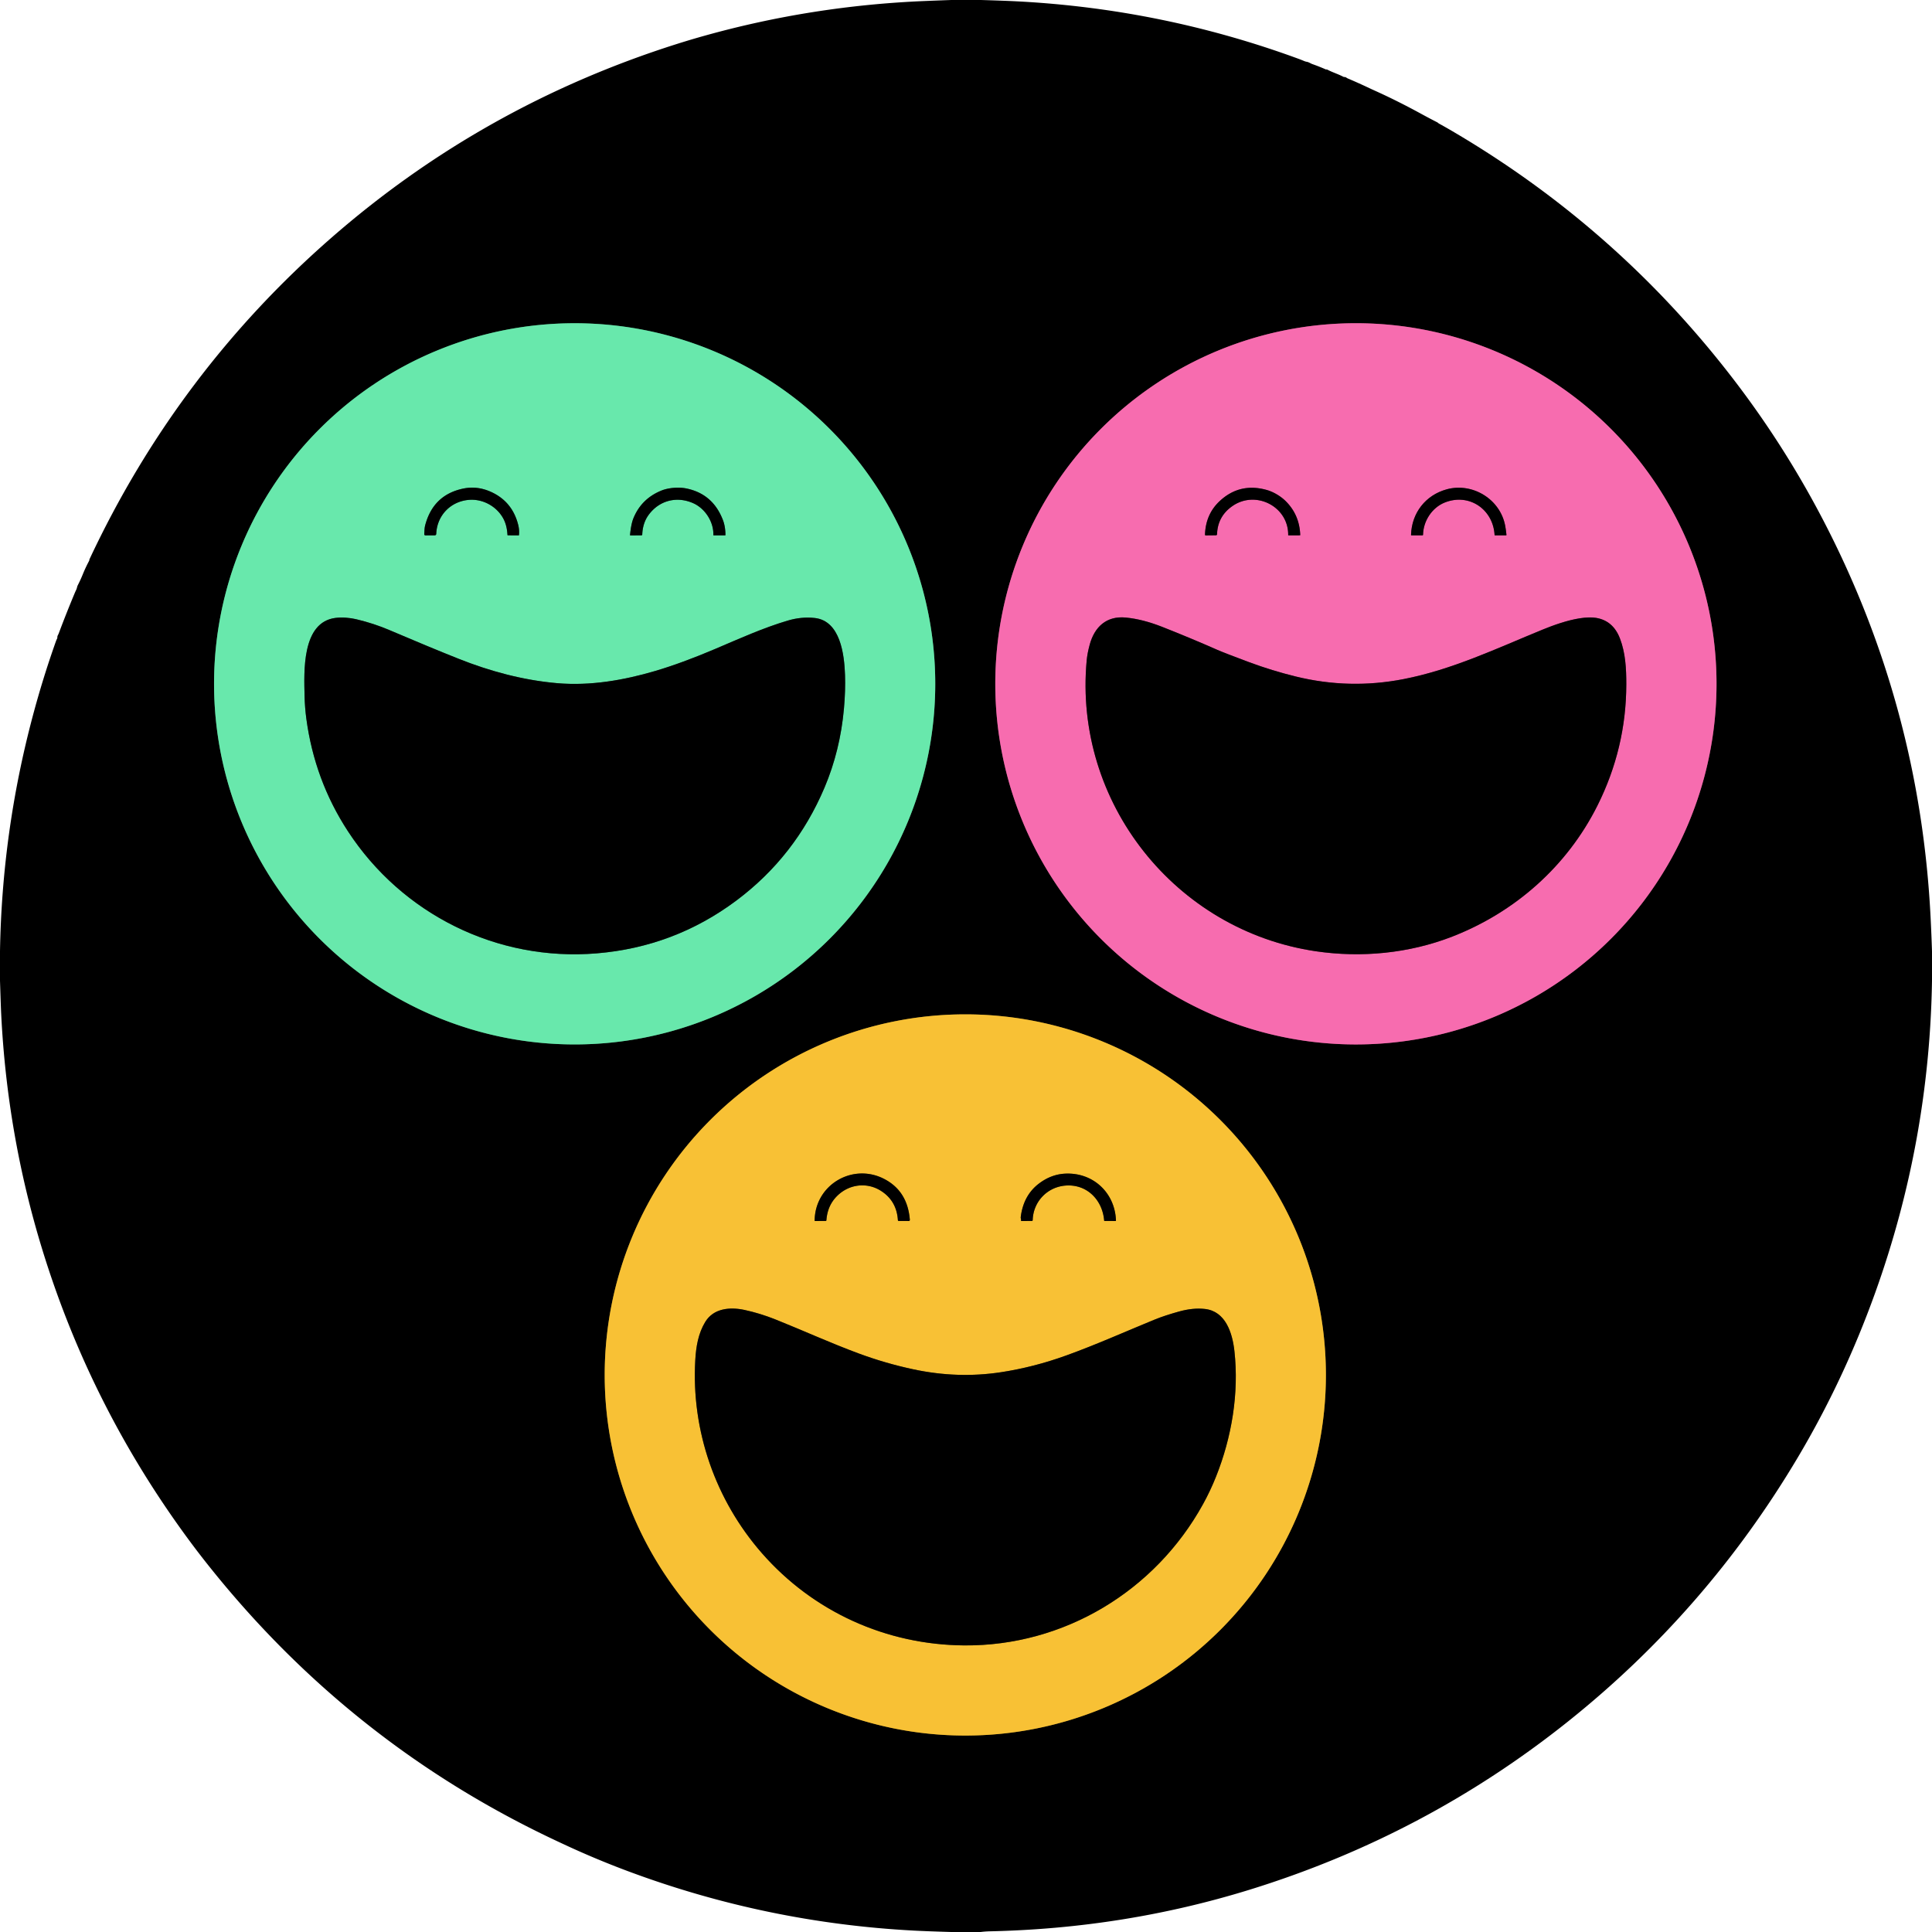
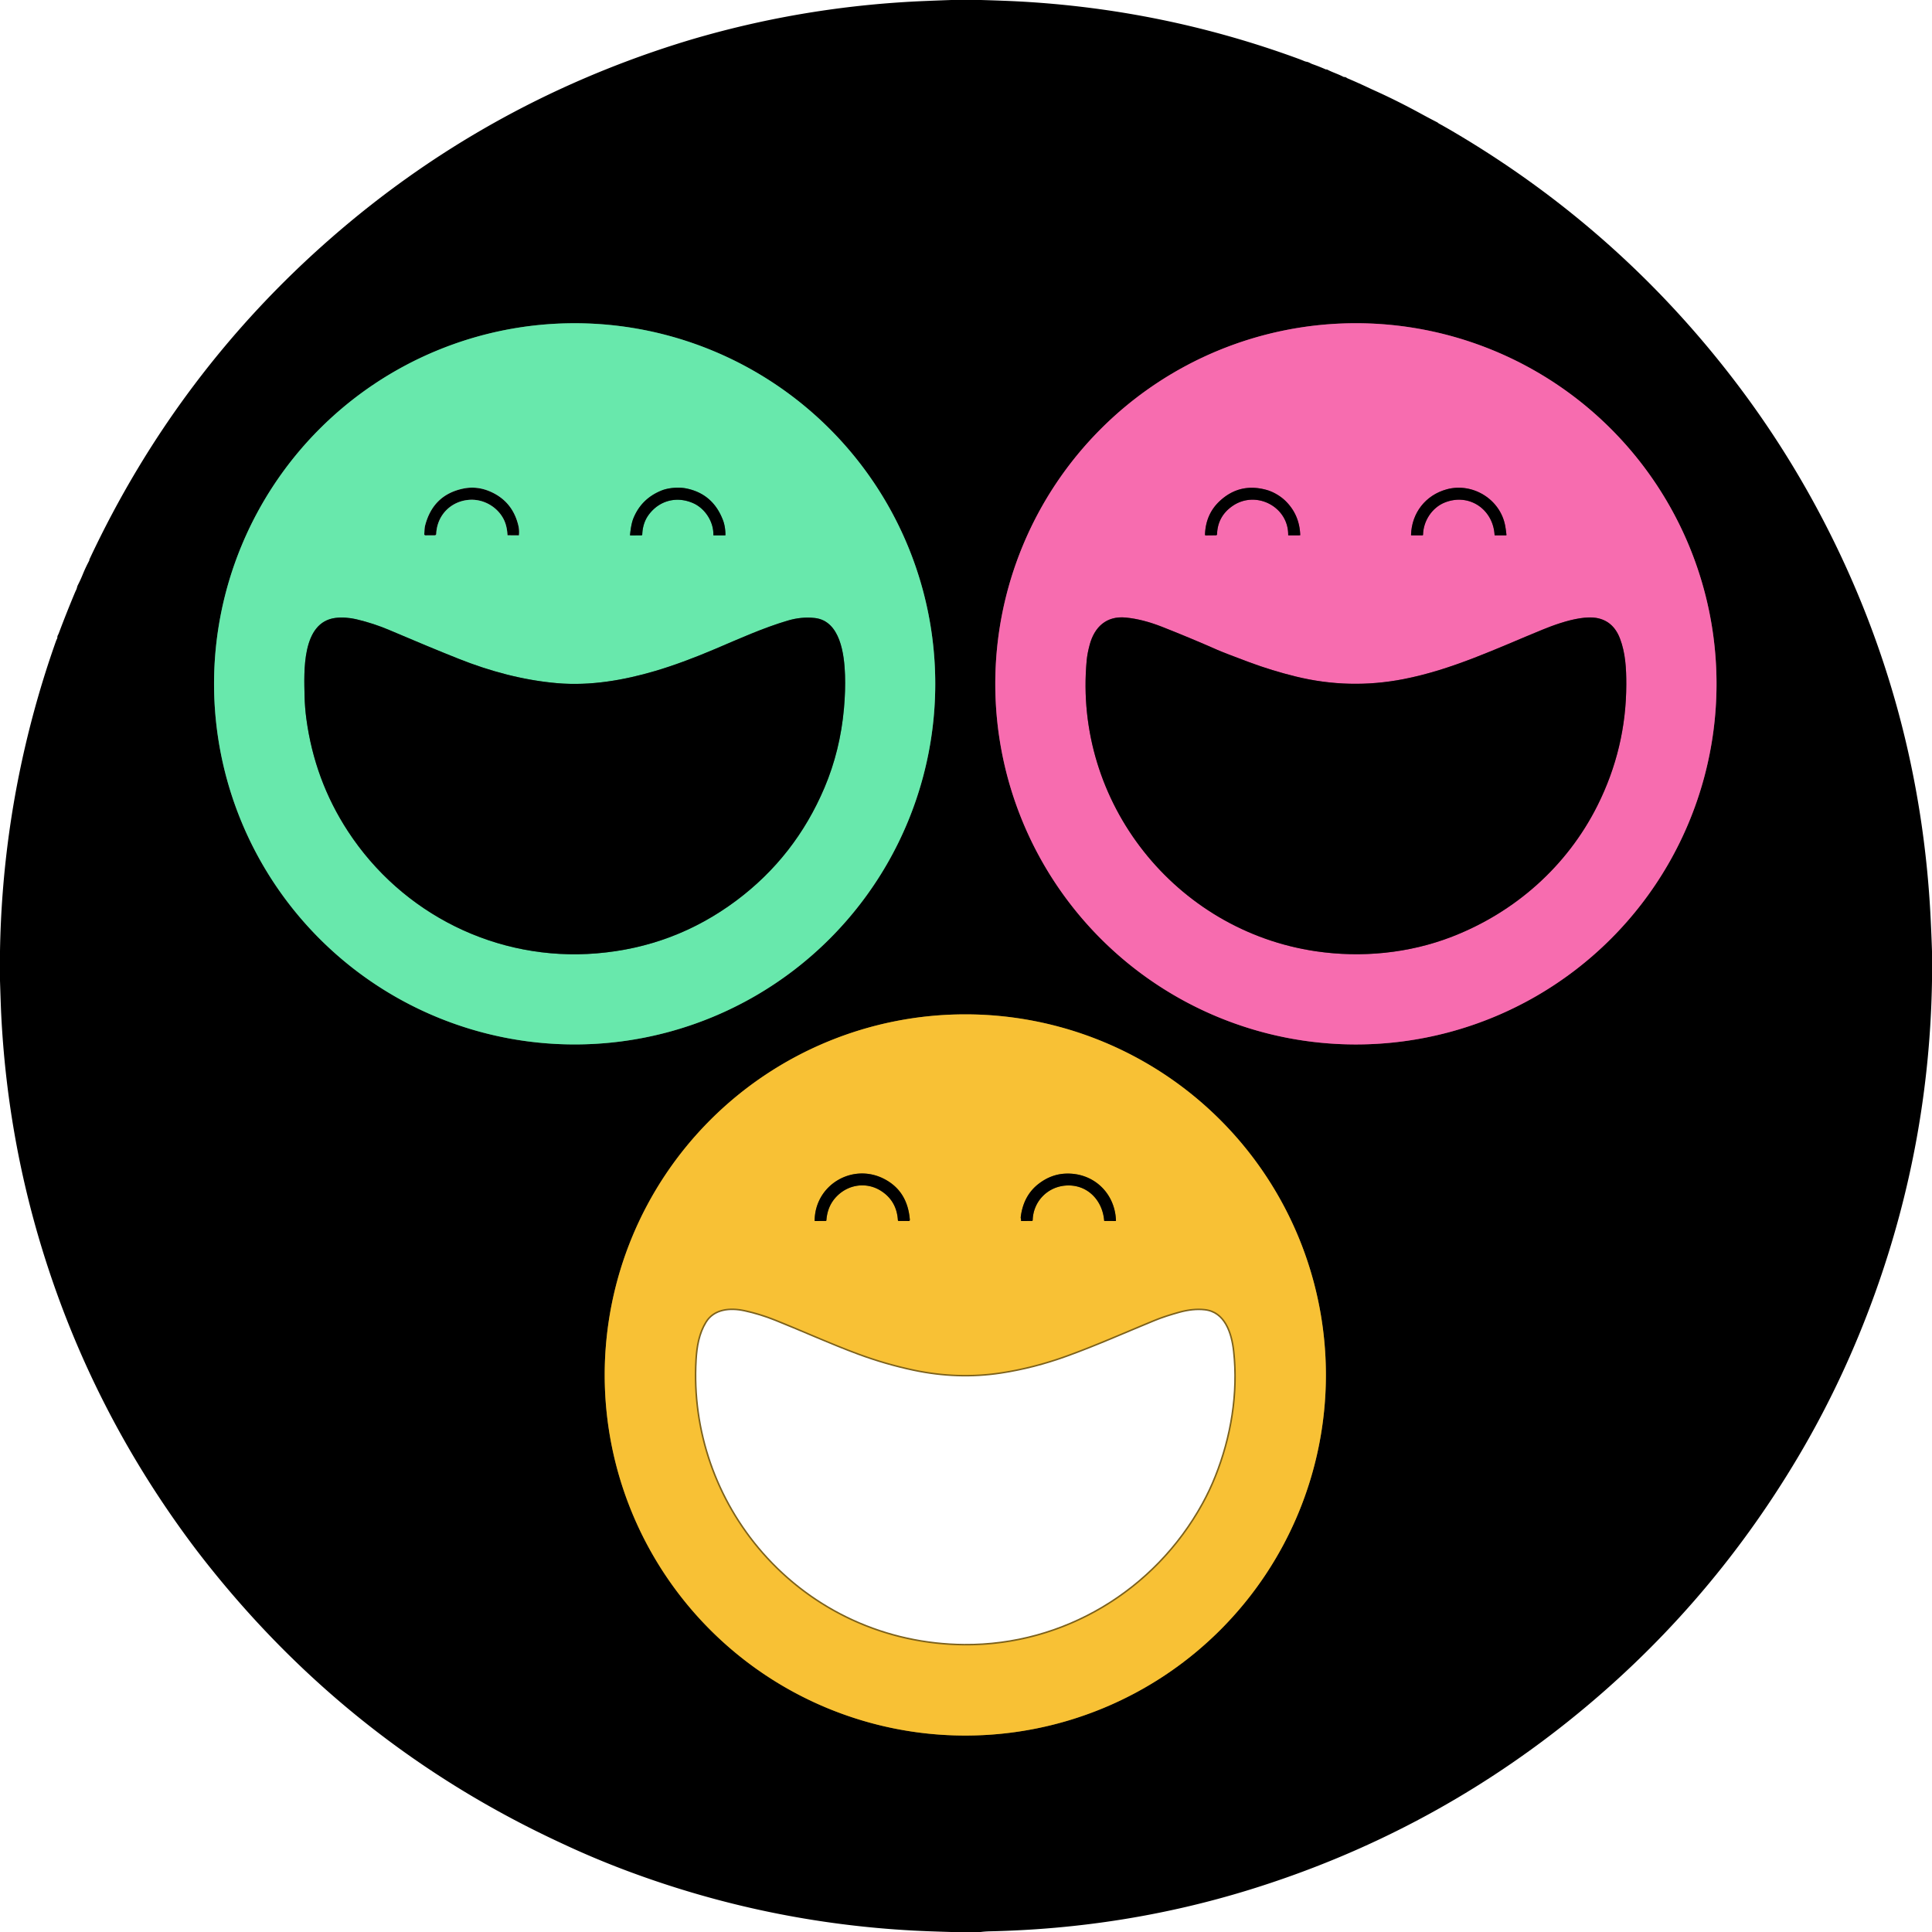
<svg xmlns="http://www.w3.org/2000/svg" version="1.1" viewBox="0.00 0.00 1273.00 1273.00">
  <g stroke-width="2.00" fill="none" stroke-linecap="butt">
    <path stroke="#347456" vector-effect="non-scaling-stroke" d="   M 616.24 450.58   A 237.60 237.60 0.0 0 0 378.64 212.98   A 237.60 237.60 0.0 0 0 141.04 450.58   A 237.60 237.60 0.0 0 0 378.64 688.18   A 237.60 237.60 0.0 0 0 616.24 450.58" />
    <path stroke="#7c3658" vector-effect="non-scaling-stroke" d="   M 1131.02 450.58   A 237.61 237.61 0.0 0 0 893.41 212.97   A 237.61 237.61 0.0 0 0 655.80 450.58   A 237.61 237.61 0.0 0 0 893.41 688.19   A 237.61 237.61 0.0 0 0 1131.02 450.58" />
    <path stroke="#7c611b" vector-effect="non-scaling-stroke" d="   M 873.64 905.96   A 237.60 237.60 0.0 0 0 636.04 668.36   A 237.60 237.60 0.0 0 0 398.44 905.96   A 237.60 237.60 0.0 0 0 636.04 1143.56   A 237.60 237.60 0.0 0 0 873.64 905.96" />
-     <path stroke="#347456" vector-effect="non-scaling-stroke" d="   M 287.44 351.70   C 288.00 339.47 297.02 330.34 308.98 329.36   C 318.28 328.60 327.48 333.75 331.77 341.95   Q 334.04 346.30 334.37 352.42   Q 334.39 352.71 334.68 352.71   L 341.69 352.76   A 0.26 0.26 0.0 0 0 341.95 352.53   Q 342.30 349.26 341.45 345.86   Q 337.67 330.75 323.99 324.32   Q 314.74 319.98 305.36 321.90   Q 285.47 325.97 280.16 346.08   C 279.65 348.03 279.70 349.82 279.56 351.80   Q 279.49 352.76 280.45 352.76   L 286.36 352.73   Q 287.39 352.72 287.44 351.70" />
    <path stroke="#347456" vector-effect="non-scaling-stroke" d="   M 415.14 352.49   Q 415.11 352.80 415.42 352.79   L 422.72 352.72   A 0.47 0.47 0.0 0 0 423.18 352.27   Q 423.45 344.49 427.57 339.01   C 434.63 329.62 446.07 326.81 456.77 331.56   C 464.49 334.99 470.28 343.71 470.04 352.52   Q 470.04 352.75 470.26 352.75   L 477.74 352.74   A 0.27 0.26 90.0 0 0 478.00 352.47   Q 477.94 346.93 476.40 342.84   Q 469.81 325.41 452.18 321.84   C 447.25 320.84 440.53 321.35 435.91 323.20   Q 422.74 328.49 417.43 341.32   Q 415.82 345.19 415.14 352.49" />
    <path stroke="#347456" vector-effect="non-scaling-stroke" d="   M 543.28 518.93   Q 553.62 494.49 556.08 466.83   Q 557.13 454.98 556.78 444.77   C 556.33 431.46 553.78 409.02 536.78 407.19   Q 528.06 406.25 519.14 408.89   C 502.81 413.72 487.04 420.87 471.30 427.56   Q 449.11 436.98 431.72 442.10   C 410.96 448.22 388.89 452.04 367.06 450.14   C 344.64 448.19 322.87 442.30 302.13 434.05   Q 283.09 426.47 256.87 415.28   Q 246.24 410.74 234.76 408.03   C 230.50 407.02 225.33 406.60 221.04 407.15   C 198.69 409.99 200.34 442.76 200.69 458.70   Q 200.86 466.19 201.86 473.61   Q 207.31 514.11 229.22 547.66   C 264.98 602.45 327.58 633.61 393.15 628.17   Q 444.30 623.93 485.19 593.37   Q 524.07 564.31 543.28 518.93" />
    <path stroke="#7c3658" vector-effect="non-scaling-stroke" d="   M 812.23 333.32   C 827.56 322.84 848.99 333.79 848.79 352.53   Q 848.79 352.75 849.01 352.75   L 856.47 352.72   Q 856.73 352.72 856.72 352.46   Q 856.25 339.33 847.28 330.33   C 843.89 326.93 839.05 324.06 834.51 322.80   Q 816.96 317.93 803.84 330.00   Q 794.44 338.65 793.98 352.23   Q 793.96 352.77 794.50 352.77   L 801.24 352.70   A 0.69 0.69 0.0 0 0 801.92 352.03   Q 802.29 340.12 812.23 333.32" />
    <path stroke="#7c3658" vector-effect="non-scaling-stroke" d="   M 992.60 352.40   Q 992.31 349.37 991.81 346.62   C 988.61 328.86 970.22 317.83 953.36 322.39   C 939.40 326.17 930.17 337.86 929.74 352.46   Q 929.73 352.74 930.02 352.74   L 937.25 352.74   Q 937.64 352.74 937.65 352.34   C 937.81 343.38 943.49 334.46 952.03 331.08   C 968.08 324.73 983.85 335.63 984.79 352.53   Q 984.80 352.75 985.01 352.75   L 992.30 352.74   Q 992.64 352.74 992.60 352.40" />
    <path stroke="#7c3658" vector-effect="non-scaling-stroke" d="   M 716.03 435.08   C 707.31 528.71 774.49 613.18 867.04 626.79   C 897.05 631.21 928.46 628.18 956.83 617.15   C 998.15 601.09 1032.46 570.91 1052.53 530.86   Q 1071.49 493.00 1071.57 450.96   C 1071.59 440.60 1071.03 430.19 1067.38 420.68   Q 1062.91 409.00 1051.70 407.13   Q 1047.34 406.41 1040.85 407.42   C 1032.54 408.71 1023.42 412.00 1016.49 414.83   C 986.06 427.28 956.99 441.21 924.69 447.49   Q 889.17 454.39 853.99 445.80   Q 838.05 441.90 822.95 436.27   Q 806.57 430.16 802.03 428.16   Q 784.41 420.39 765.92 413.10   Q 752.89 407.96 741.75 406.91   C 728.98 405.70 721.20 413.14 718.04 424.66   Q 716.46 430.43 716.03 435.08" />
    <path stroke="#7c611b" vector-effect="non-scaling-stroke" d="   M 544.52 804.01   C 544.98 797.72 547.22 792.23 551.81 787.79   C 559.71 780.15 571.31 778.87 580.39 784.61   Q 590.77 791.17 591.62 803.90   Q 591.66 804.51 592.27 804.51   L 598.79 804.52   A 0.71 0.71 0.0 0 0 599.50 803.75   Q 598.00 784.71 582.48 776.75   C 561.80 766.14 537.03 780.59 536.77 804.24   Q 536.77 804.53 537.05 804.53   L 544.00 804.50   A 0.52 0.52 0.0 0 0 544.52 804.01" />
    <path stroke="#7c611b" vector-effect="non-scaling-stroke" d="   M 702.41 781.15   C 716.23 780.25 726.42 790.62 727.54 804.26   Q 727.56 804.49 727.79 804.49   L 735.03 804.53   A 0.28 0.28 0.0 0 0 735.31 804.24   C 734.68 785.89 720.22 772.40 701.82 773.32   Q 692.66 773.78 684.72 779.74   Q 674.32 787.54 672.57 801.94   C 672.48 802.75 672.88 803.32 672.75 804.11   Q 672.69 804.54 673.12 804.54   L 679.81 804.50   Q 680.43 804.49 680.45 803.88   C 680.81 791.70 690.20 781.94 702.41 781.15" />
    <path stroke="#7c611b" vector-effect="non-scaling-stroke" d="   M 565.94 891.85   C 547.32 884.97 529.34 876.74 511.06 869.44   Q 500.79 865.33 490.57 863.13   C 480.97 861.06 470.18 862.00 464.70 871.01   C 460.06 878.63 458.63 887.39 458.13 896.04   C 455.41 942.66 471.40 988.42 502.03 1023.40   C 535.85 1062.02 583.89 1083.76 635.30 1084.16   C 701.04 1084.68 761.08 1048.40 792.67 991.10   Q 797.49 982.37 801.26 972.91   C 811.61 947.01 816.43 918.00 813.36 890.22   C 812.02 878.04 807.43 863.98 793.92 862.48   Q 786.07 861.60 776.85 864.17   C 771.38 865.70 765.73 867.45 760.51 869.60   C 741.34 877.46 722.55 885.89 702.67 893.08   Q 681.07 900.89 659.40 904.18   Q 631.03 908.47 601.90 902.27   Q 583.55 898.36 565.94 891.85" />
  </g>
  <path fill="#000000" d="   M 626.84 0.00   L 646.30 0.00   Q 662.52 0.48 670.99 0.93   Q 766.00 5.98 854.99 38.52   Q 857.22 39.33 859.41 40.25   Q 860.20 40.58 861.05 40.72   C 862.39 40.93 863.51 41.81 864.82 42.27   Q 869.30 43.84 873.60 45.75   Q 873.75 45.81 873.91 45.77   Q 874.09 45.72 874.28 45.76   Q 874.38 45.78 874.47 45.82   C 877.91 47.66 881.60 48.74 885.09 50.56   Q 885.50 50.78 885.98 50.75   C 886.71 50.70 887.36 51.40 888.08 51.70   Q 894.94 54.60 902.48 58.17   Q 904.03 58.90 905.65 59.63   Q 920.50 66.30 936.49 75.04   Q 942.05 78.08 946.88 80.53   Q 947.25 80.72 947.55 80.99   Q 947.85 81.26 948.22 81.46   Q 951.48 83.25 954.66 85.09   Q 1066.47 150.06 1144.46 252.90   Q 1176.76 295.48 1201.45 343.00   Q 1265.21 465.73 1272.10 605.01   Q 1272.65 615.92 1273.00 626.85   L 1273.00 646.29   Q 1271.29 752.22 1235.61 851.68   Q 1214.96 909.25 1184.38 960.65   Q 1124.34 1061.55 1033.04 1134.40   Q 938.90 1209.51 822.94 1245.27   Q 740.69 1270.63 652.24 1272.55   Q 649.15 1272.62 646.16 1273.00   L 626.72 1273.00   Q 610.64 1272.53 602.00 1272.07   Q 504.75 1266.90 413.64 1232.88   Q 391.58 1224.64 370.52 1214.76   Q 368.92 1214.01 367.35 1213.28   Q 230.44 1149.21 135.99 1029.79   Q 129.84 1022.02 123.86 1013.89   Q 59.35 926.17 27.70 822.79   Q 4.71 747.69 0.79 668.25   Q 0.54 663.35 0.00 646.15   L 0.00 626.74   Q 1.31 548.08 21.49 472.17   Q 28.20 446.92 36.77 422.77   Q 37.19 421.58 37.56 420.91   Q 37.79 420.50 37.78 420.02   Q 37.75 419.24 38.15 418.51   Q 38.52 417.83 38.81 417.06   Q 43.77 403.86 49.21 390.85   Q 49.65 389.80 50.10 388.87   Q 50.54 387.98 50.75 387.06   Q 50.93 386.23 51.32 385.47   Q 53.10 382.00 54.48 378.59   Q 56.36 373.94 58.75 369.47   Q 58.87 369.24 58.87 368.98   Q 58.87 368.70 58.99 368.44   Q 116.72 245.30 218.53 156.51   Q 318.20 69.57 445.47 29.14   Q 454.81 26.17 464.60 23.44   Q 535.14 3.77 609.06 0.68   Q 617.95 0.31 626.84 0.00   Z   M 616.24 450.58   A 237.60 237.60 0.0 0 0 378.64 212.98   A 237.60 237.60 0.0 0 0 141.04 450.58   A 237.60 237.60 0.0 0 0 378.64 688.18   A 237.60 237.60 0.0 0 0 616.24 450.58   Z   M 1131.02 450.58   A 237.61 237.61 0.0 0 0 893.41 212.97   A 237.61 237.61 0.0 0 0 655.80 450.58   A 237.61 237.61 0.0 0 0 893.41 688.19   A 237.61 237.61 0.0 0 0 1131.02 450.58   Z   M 873.64 905.96   A 237.60 237.60 0.0 0 0 636.04 668.36   A 237.60 237.60 0.0 0 0 398.44 905.96   A 237.60 237.60 0.0 0 0 636.04 1143.56   A 237.60 237.60 0.0 0 0 873.64 905.96   Z" />
  <path fill="#68e8ac" d="   M 616.24 450.58   A 237.60 237.60 0.0 0 1 378.64 688.18   A 237.60 237.60 0.0 0 1 141.04 450.58   A 237.60 237.60 0.0 0 1 378.64 212.98   A 237.60 237.60 0.0 0 1 616.24 450.58   Z   M 287.44 351.70   C 288.00 339.47 297.02 330.34 308.98 329.36   C 318.28 328.60 327.48 333.75 331.77 341.95   Q 334.04 346.30 334.37 352.42   Q 334.39 352.71 334.68 352.71   L 341.69 352.76   A 0.26 0.26 0.0 0 0 341.95 352.53   Q 342.30 349.26 341.45 345.86   Q 337.67 330.75 323.99 324.32   Q 314.74 319.98 305.36 321.90   Q 285.47 325.97 280.16 346.08   C 279.65 348.03 279.70 349.82 279.56 351.80   Q 279.49 352.76 280.45 352.76   L 286.36 352.73   Q 287.39 352.72 287.44 351.70   Z   M 415.14 352.49   Q 415.11 352.80 415.42 352.79   L 422.72 352.72   A 0.47 0.47 0.0 0 0 423.18 352.27   Q 423.45 344.49 427.57 339.01   C 434.63 329.62 446.07 326.81 456.77 331.56   C 464.49 334.99 470.28 343.71 470.04 352.52   Q 470.04 352.75 470.26 352.75   L 477.74 352.74   A 0.27 0.26 90.0 0 0 478.00 352.47   Q 477.94 346.93 476.40 342.84   Q 469.81 325.41 452.18 321.84   C 447.25 320.84 440.53 321.35 435.91 323.20   Q 422.74 328.49 417.43 341.32   Q 415.82 345.19 415.14 352.49   Z   M 543.28 518.93   Q 553.62 494.49 556.08 466.83   Q 557.13 454.98 556.78 444.77   C 556.33 431.46 553.78 409.02 536.78 407.19   Q 528.06 406.25 519.14 408.89   C 502.81 413.72 487.04 420.87 471.30 427.56   Q 449.11 436.98 431.72 442.10   C 410.96 448.22 388.89 452.04 367.06 450.14   C 344.64 448.19 322.87 442.30 302.13 434.05   Q 283.09 426.47 256.87 415.28   Q 246.24 410.74 234.76 408.03   C 230.50 407.02 225.33 406.60 221.04 407.15   C 198.69 409.99 200.34 442.76 200.69 458.70   Q 200.86 466.19 201.86 473.61   Q 207.31 514.11 229.22 547.66   C 264.98 602.45 327.58 633.61 393.15 628.17   Q 444.30 623.93 485.19 593.37   Q 524.07 564.31 543.28 518.93   Z" />
  <path fill="#f76caf" d="   M 1131.02 450.58   A 237.61 237.61 0.0 0 1 893.41 688.19   A 237.61 237.61 0.0 0 1 655.80 450.58   A 237.61 237.61 0.0 0 1 893.41 212.97   A 237.61 237.61 0.0 0 1 1131.02 450.58   Z   M 812.23 333.32   C 827.56 322.84 848.99 333.79 848.79 352.53   Q 848.79 352.75 849.01 352.75   L 856.47 352.72   Q 856.73 352.72 856.72 352.46   Q 856.25 339.33 847.28 330.33   C 843.89 326.93 839.05 324.06 834.51 322.80   Q 816.96 317.93 803.84 330.00   Q 794.44 338.65 793.98 352.23   Q 793.96 352.77 794.50 352.77   L 801.24 352.70   A 0.69 0.69 0.0 0 0 801.92 352.03   Q 802.29 340.12 812.23 333.32   Z   M 992.60 352.40   Q 992.31 349.37 991.81 346.62   C 988.61 328.86 970.22 317.83 953.36 322.39   C 939.40 326.17 930.17 337.86 929.74 352.46   Q 929.73 352.74 930.02 352.74   L 937.25 352.74   Q 937.64 352.74 937.65 352.34   C 937.81 343.38 943.49 334.46 952.03 331.08   C 968.08 324.73 983.85 335.63 984.79 352.53   Q 984.80 352.75 985.01 352.75   L 992.30 352.74   Q 992.64 352.74 992.60 352.40   Z   M 716.03 435.08   C 707.31 528.71 774.49 613.18 867.04 626.79   C 897.05 631.21 928.46 628.18 956.83 617.15   C 998.15 601.09 1032.46 570.91 1052.53 530.86   Q 1071.49 493.00 1071.57 450.96   C 1071.59 440.60 1071.03 430.19 1067.38 420.68   Q 1062.91 409.00 1051.70 407.13   Q 1047.34 406.41 1040.85 407.42   C 1032.54 408.71 1023.42 412.00 1016.49 414.83   C 986.06 427.28 956.99 441.21 924.69 447.49   Q 889.17 454.39 853.99 445.80   Q 838.05 441.90 822.95 436.27   Q 806.57 430.16 802.03 428.16   Q 784.41 420.39 765.92 413.10   Q 752.89 407.96 741.75 406.91   C 728.98 405.70 721.20 413.14 718.04 424.66   Q 716.46 430.43 716.03 435.08   Z" />
  <path fill="#000000" d="   M 308.98 329.36   C 297.02 330.34 288.00 339.47 287.44 351.70   Q 287.39 352.72 286.36 352.73   L 280.45 352.76   Q 279.49 352.76 279.56 351.80   C 279.70 349.82 279.65 348.03 280.16 346.08   Q 285.47 325.97 305.36 321.90   Q 314.74 319.98 323.99 324.32   Q 337.67 330.75 341.45 345.86   Q 342.30 349.26 341.95 352.53   A 0.26 0.26 0.0 0 1 341.69 352.76   L 334.68 352.71   Q 334.39 352.71 334.37 352.42   Q 334.04 346.30 331.77 341.95   C 327.48 333.75 318.28 328.60 308.98 329.36   Z" />
  <path fill="#000000" d="   M 415.14 352.49   Q 415.82 345.19 417.43 341.32   Q 422.74 328.49 435.91 323.20   C 440.53 321.35 447.25 320.84 452.18 321.84   Q 469.81 325.41 476.40 342.84   Q 477.94 346.93 478.00 352.47   A 0.27 0.26 -90.0 0 1 477.74 352.74   L 470.26 352.75   Q 470.04 352.75 470.04 352.52   C 470.28 343.71 464.49 334.99 456.77 331.56   C 446.07 326.81 434.63 329.62 427.57 339.01   Q 423.45 344.49 423.18 352.27   A 0.47 0.47 0.0 0 1 422.72 352.72   L 415.42 352.79   Q 415.11 352.80 415.14 352.49   Z" />
  <path fill="#000000" d="   M 848.79 352.53   C 848.99 333.79 827.56 322.84 812.23 333.32   Q 802.29 340.12 801.92 352.03   A 0.69 0.69 0.0 0 1 801.24 352.70   L 794.50 352.77   Q 793.96 352.77 793.98 352.23   Q 794.44 338.65 803.84 330.00   Q 816.96 317.93 834.51 322.80   C 839.05 324.06 843.89 326.93 847.28 330.33   Q 856.25 339.33 856.72 352.46   Q 856.73 352.72 856.47 352.72   L 849.01 352.75   Q 848.79 352.75 848.79 352.53   Z" />
  <path fill="#000000" d="   M 992.60 352.40   Q 992.64 352.74 992.30 352.74   L 985.01 352.75   Q 984.80 352.75 984.79 352.53   C 983.85 335.63 968.08 324.73 952.03 331.08   C 943.49 334.46 937.81 343.38 937.65 352.34   Q 937.64 352.74 937.25 352.74   L 930.02 352.74   Q 929.73 352.74 929.74 352.46   C 930.17 337.86 939.40 326.17 953.36 322.39   C 970.22 317.83 988.61 328.86 991.81 346.62   Q 992.31 349.37 992.60 352.40   Z" />
  <path fill="#000000" d="   M 867.04 626.79   C 774.49 613.18 707.31 528.71 716.03 435.08   Q 716.46 430.43 718.04 424.66   C 721.20 413.14 728.98 405.70 741.75 406.91   Q 752.89 407.96 765.92 413.10   Q 784.41 420.39 802.03 428.16   Q 806.57 430.16 822.95 436.27   Q 838.05 441.90 853.99 445.80   Q 889.17 454.39 924.69 447.49   C 956.99 441.21 986.06 427.28 1016.49 414.83   C 1023.42 412.00 1032.54 408.71 1040.85 407.42   Q 1047.34 406.41 1051.70 407.13   Q 1062.91 409.00 1067.38 420.68   C 1071.03 430.19 1071.59 440.60 1071.57 450.96   Q 1071.49 493.00 1052.53 530.86   C 1032.46 570.91 998.15 601.09 956.83 617.15   C 928.46 628.18 897.05 631.21 867.04 626.79   Z" />
  <path fill="#000000" d="   M 543.28 518.93   Q 524.07 564.31 485.19 593.37   Q 444.30 623.93 393.15 628.17   C 327.58 633.61 264.98 602.45 229.22 547.66   Q 207.31 514.11 201.86 473.61   Q 200.86 466.19 200.69 458.70   C 200.34 442.76 198.69 409.99 221.04 407.15   C 225.33 406.60 230.50 407.02 234.76 408.03   Q 246.24 410.74 256.87 415.28   Q 283.09 426.47 302.13 434.05   C 322.87 442.30 344.64 448.19 367.06 450.14   C 388.89 452.04 410.96 448.22 431.72 442.10   Q 449.11 436.98 471.30 427.56   C 487.04 420.87 502.81 413.72 519.14 408.89   Q 528.06 406.25 536.78 407.19   C 553.78 409.02 556.33 431.46 556.78 444.77   Q 557.13 454.98 556.08 466.83   Q 553.62 494.49 543.28 518.93   Z" />
  <path fill="#f8c135" d="   M 873.64 905.96   A 237.60 237.60 0.0 0 1 636.04 1143.56   A 237.60 237.60 0.0 0 1 398.44 905.96   A 237.60 237.60 0.0 0 1 636.04 668.36   A 237.60 237.60 0.0 0 1 873.64 905.96   Z   M 544.52 804.01   C 544.98 797.72 547.22 792.23 551.81 787.79   C 559.71 780.15 571.31 778.87 580.39 784.61   Q 590.77 791.17 591.62 803.90   Q 591.66 804.51 592.27 804.51   L 598.79 804.52   A 0.71 0.71 0.0 0 0 599.50 803.75   Q 598.00 784.71 582.48 776.75   C 561.80 766.14 537.03 780.59 536.77 804.24   Q 536.77 804.53 537.05 804.53   L 544.00 804.50   A 0.52 0.52 0.0 0 0 544.52 804.01   Z   M 702.41 781.15   C 716.23 780.25 726.42 790.62 727.54 804.26   Q 727.56 804.49 727.79 804.49   L 735.03 804.53   A 0.28 0.28 0.0 0 0 735.31 804.24   C 734.68 785.89 720.22 772.40 701.82 773.32   Q 692.66 773.78 684.72 779.74   Q 674.32 787.54 672.57 801.94   C 672.48 802.75 672.88 803.32 672.75 804.11   Q 672.69 804.54 673.12 804.54   L 679.81 804.50   Q 680.43 804.49 680.45 803.88   C 680.81 791.70 690.20 781.94 702.41 781.15   Z   M 565.94 891.85   C 547.32 884.97 529.34 876.74 511.06 869.44   Q 500.79 865.33 490.57 863.13   C 480.97 861.06 470.18 862.00 464.70 871.01   C 460.06 878.63 458.63 887.39 458.13 896.04   C 455.41 942.66 471.40 988.42 502.03 1023.40   C 535.85 1062.02 583.89 1083.76 635.30 1084.16   C 701.04 1084.68 761.08 1048.40 792.67 991.10   Q 797.49 982.37 801.26 972.91   C 811.61 947.01 816.43 918.00 813.36 890.22   C 812.02 878.04 807.43 863.98 793.92 862.48   Q 786.07 861.60 776.85 864.17   C 771.38 865.70 765.73 867.45 760.51 869.60   C 741.34 877.46 722.55 885.89 702.67 893.08   Q 681.07 900.89 659.40 904.18   Q 631.03 908.47 601.90 902.27   Q 583.55 898.36 565.94 891.85   Z" />
  <path fill="#000000" d="   M 551.81 787.79   C 547.22 792.23 544.98 797.72 544.52 804.01   A 0.52 0.52 0.0 0 1 544.00 804.50   L 537.05 804.53   Q 536.77 804.53 536.77 804.24   C 537.03 780.59 561.80 766.14 582.48 776.75   Q 598.00 784.71 599.50 803.75   A 0.71 0.71 0.0 0 1 598.79 804.52   L 592.27 804.51   Q 591.66 804.51 591.62 803.90   Q 590.77 791.17 580.39 784.61   C 571.31 778.87 559.71 780.15 551.81 787.79   Z" />
  <path fill="#000000" d="   M 702.41 781.15   C 690.20 781.94 680.81 791.70 680.45 803.88   Q 680.43 804.49 679.81 804.50   L 673.12 804.54   Q 672.69 804.54 672.75 804.11   C 672.88 803.32 672.48 802.75 672.57 801.94   Q 674.32 787.54 684.72 779.74   Q 692.66 773.78 701.82 773.32   C 720.22 772.40 734.68 785.89 735.31 804.24   A 0.28 0.28 0.0 0 1 735.03 804.53   L 727.79 804.49   Q 727.56 804.49 727.54 804.26   C 726.42 790.62 716.23 780.25 702.41 781.15   Z" />
-   <path fill="#000000" d="   M 511.06 869.44   C 529.34 876.74 547.32 884.97 565.94 891.85   Q 583.55 898.36 601.90 902.27   Q 631.03 908.47 659.40 904.18   Q 681.07 900.89 702.67 893.08   C 722.55 885.89 741.34 877.46 760.51 869.60   C 765.73 867.45 771.38 865.70 776.85 864.17   Q 786.07 861.60 793.92 862.48   C 807.43 863.98 812.02 878.04 813.36 890.22   C 816.43 918.00 811.61 947.01 801.26 972.91   Q 797.49 982.37 792.67 991.10   C 761.08 1048.40 701.04 1084.68 635.30 1084.16   C 583.89 1083.76 535.85 1062.02 502.03 1023.40   C 471.40 988.42 455.41 942.66 458.13 896.04   C 458.63 887.39 460.06 878.63 464.70 871.01   C 470.18 862.00 480.97 861.06 490.57 863.13   Q 500.79 865.33 511.06 869.44   Z" />
</svg>